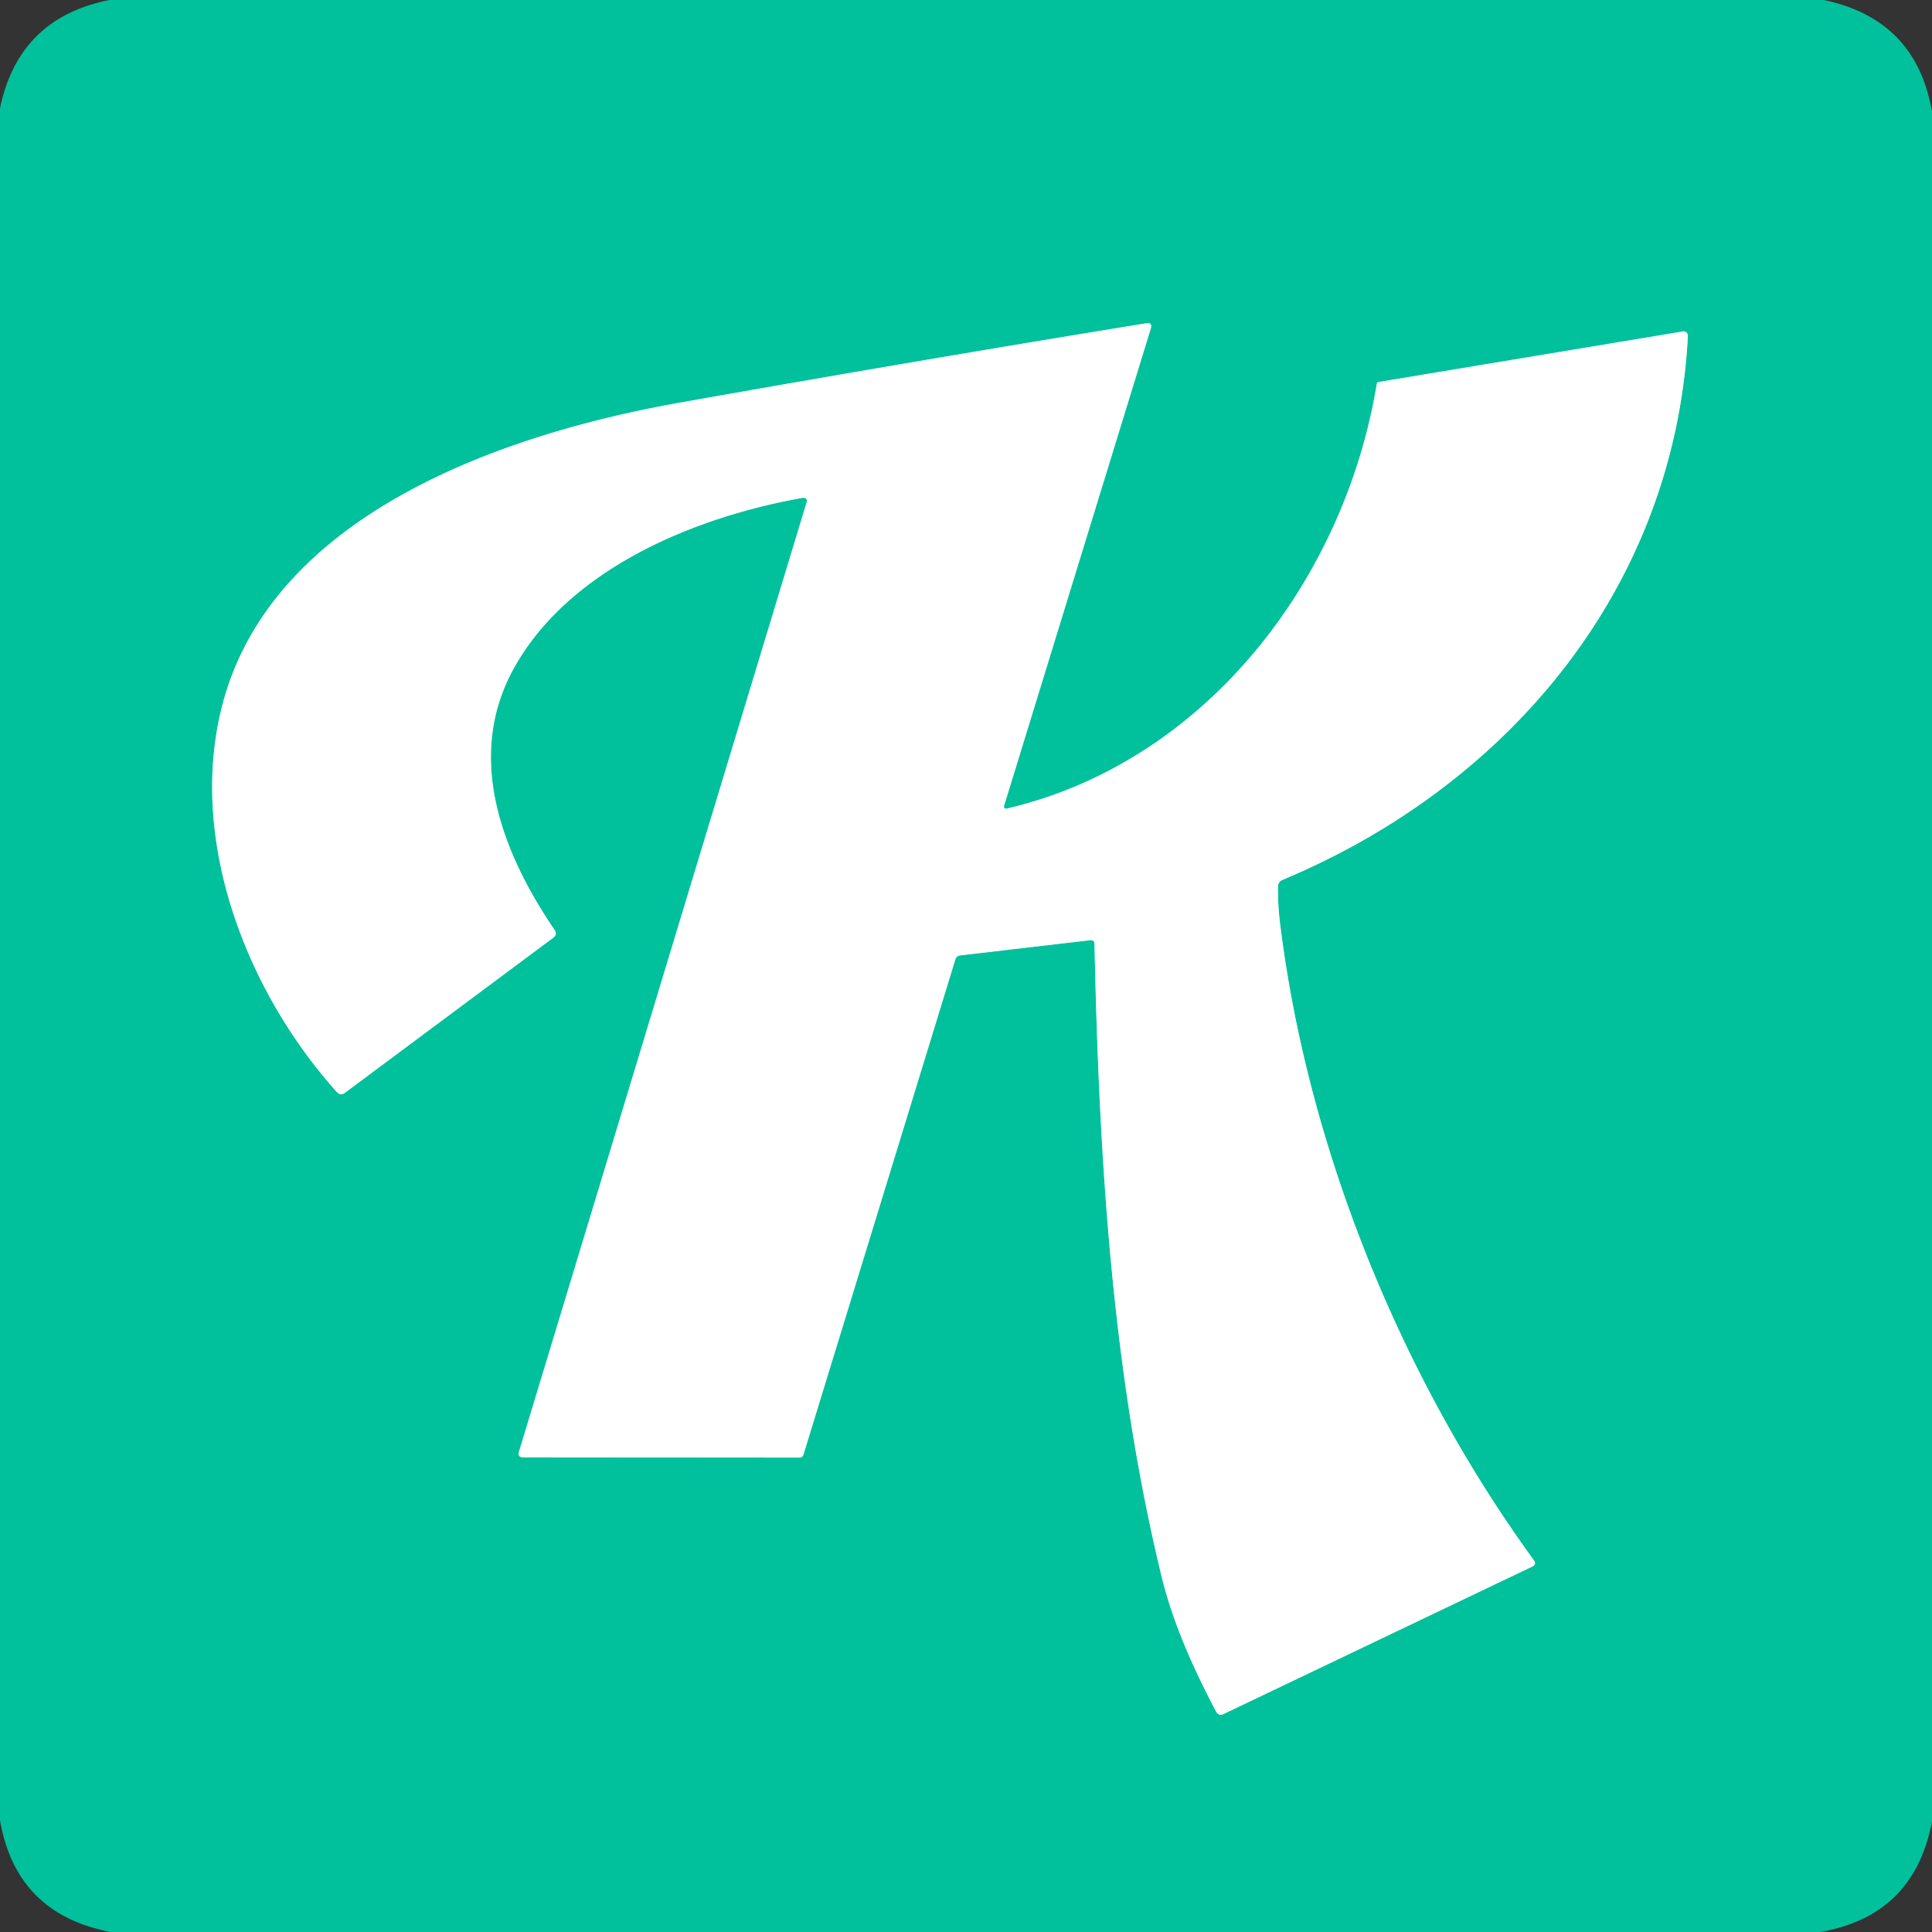
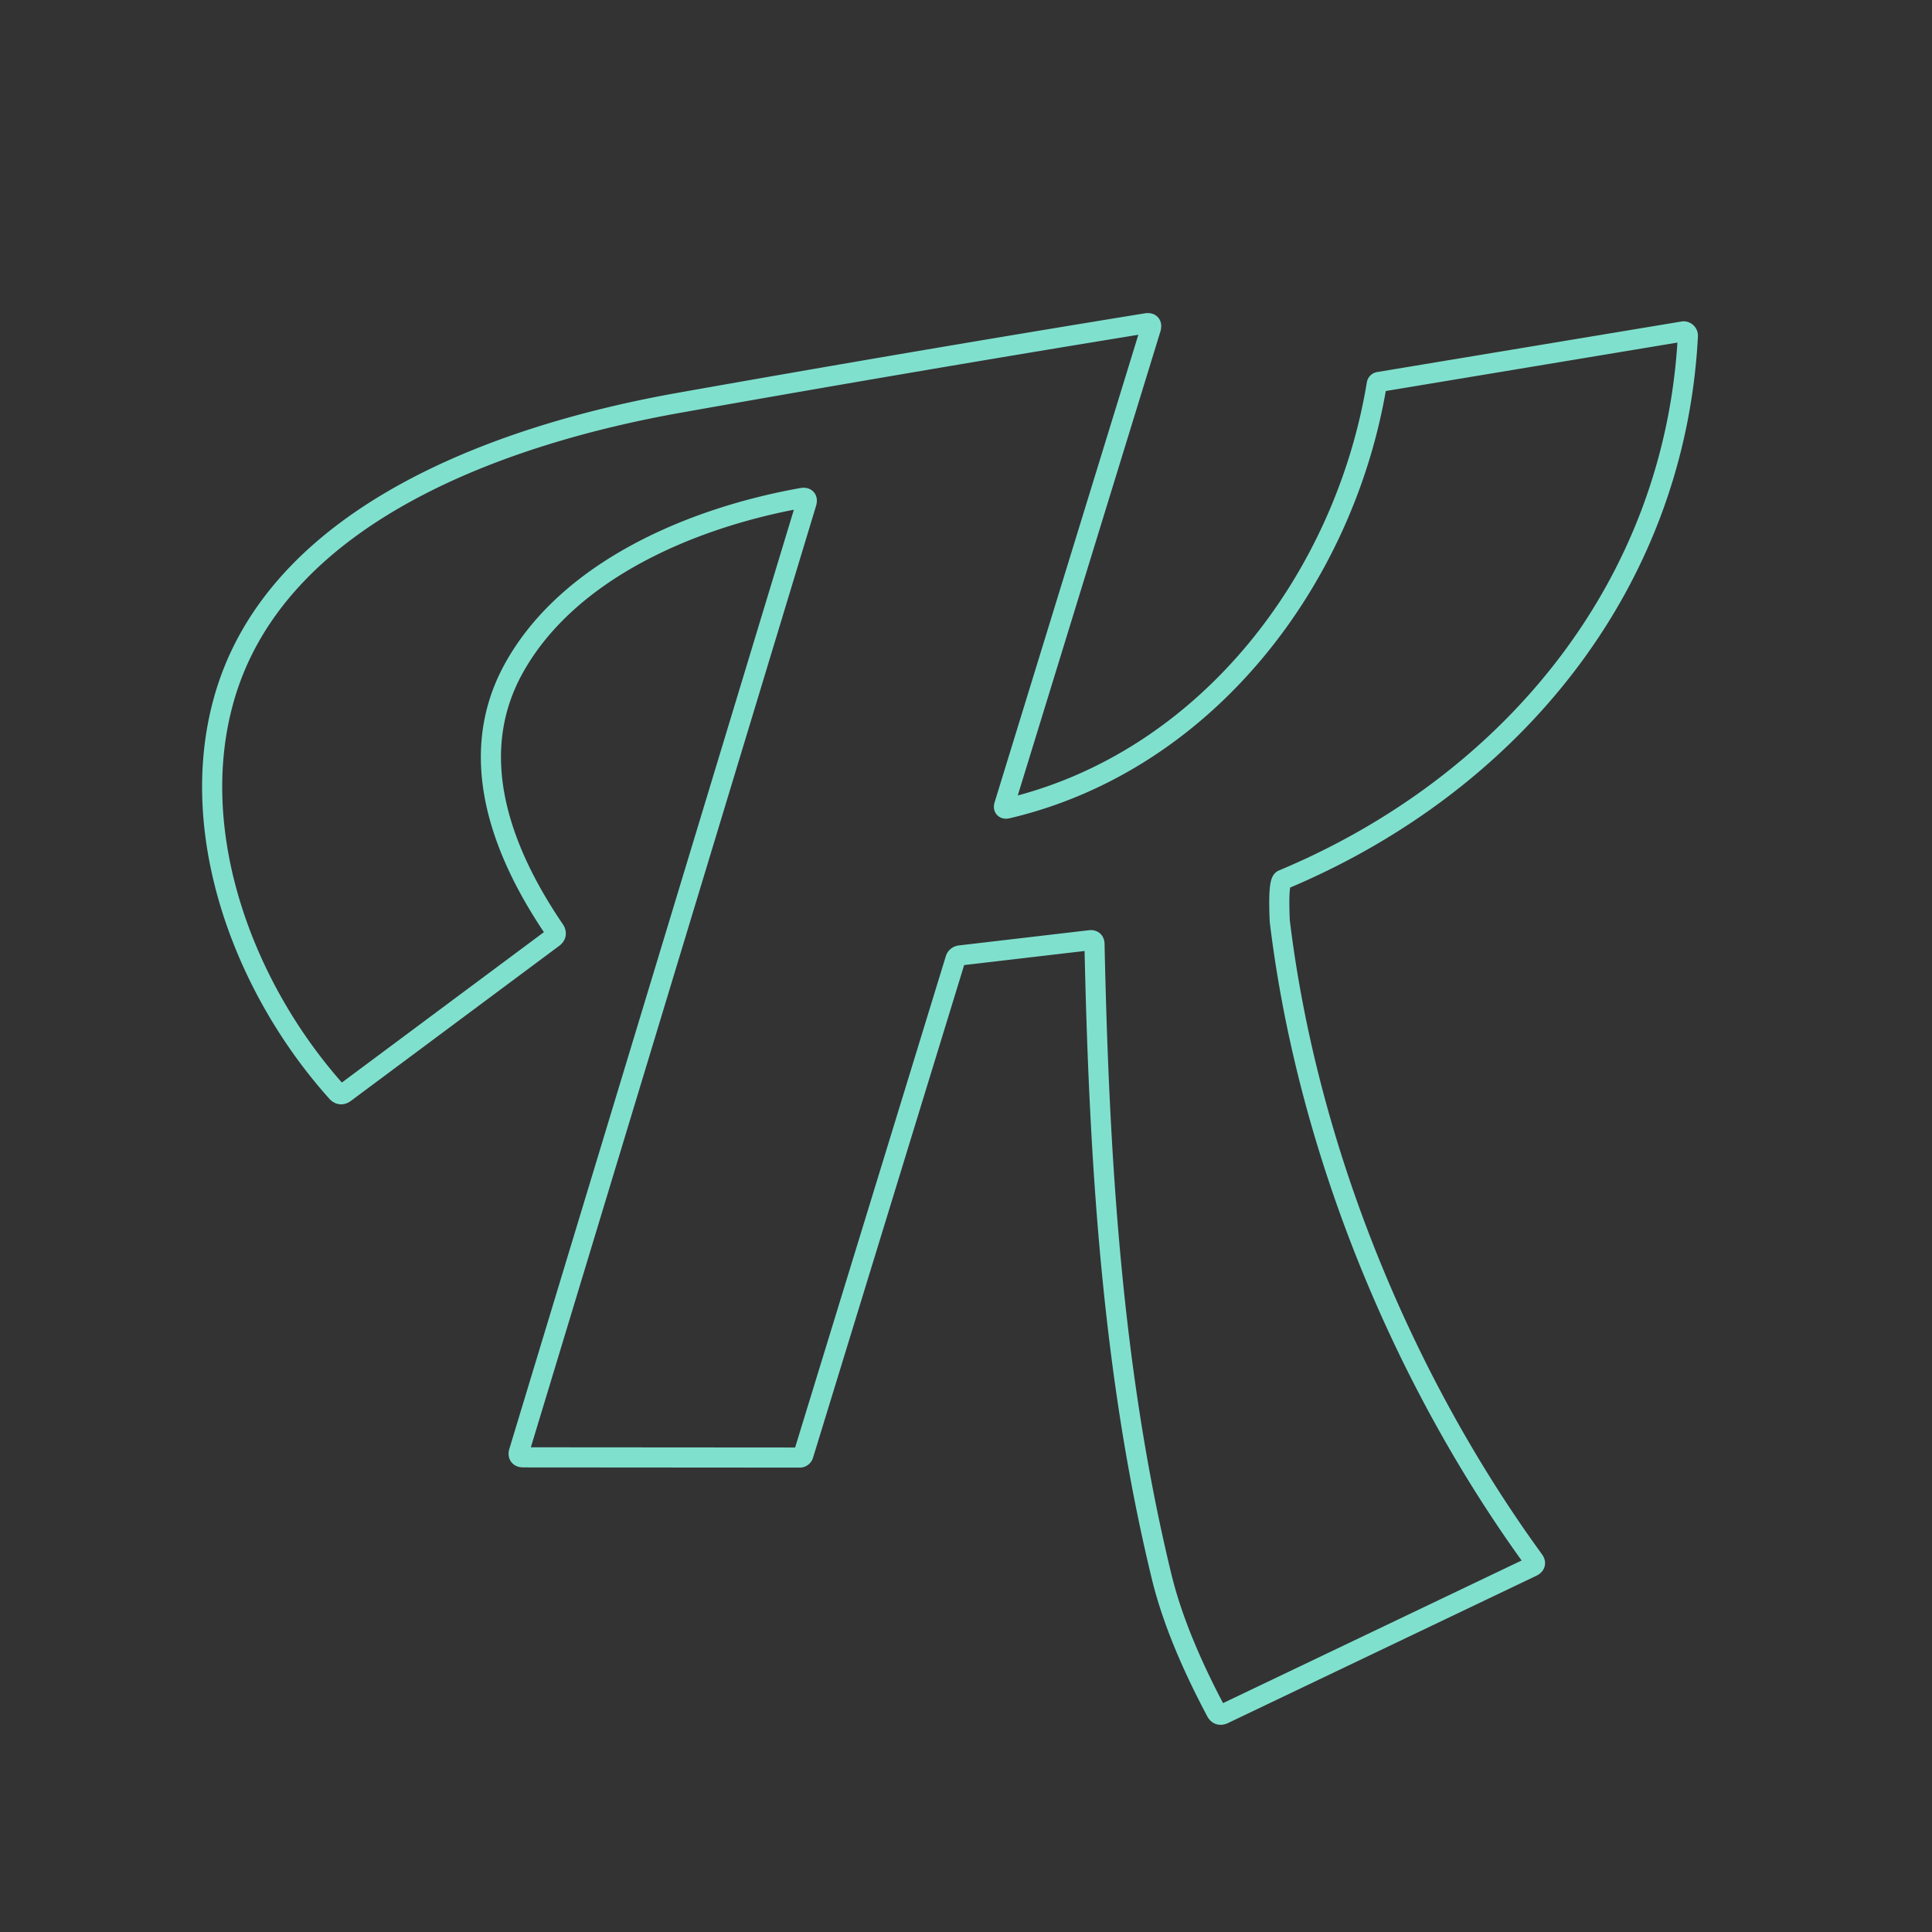
<svg xmlns="http://www.w3.org/2000/svg" version="1.1" viewBox="0.00 0.00 192.00 192.00">
  <rect x="0.00" y="0.00" width="192.00" height="192.00" fill="#333333" stroke="none" />
-   <path stroke="#80e0ce" stroke-width="2.00" fill="none" stroke-linecap="butt" vector-effect="non-scaling-stroke" d="   M 100.13 80.34   Q 99.66 80.45 99.81 79.99   L 114.36 32.66   Q 114.55 32.02 113.90 32.13   Q 90.73 35.90 67.54 40.02   C 50.57 43.03 27.24 50.82 22.15 69.87   C 18.60 83.14 24.31 98.31 33.47 108.52   Q 33.84 108.93 34.28 108.60   L 54.97 93.20   Q 55.42 92.87 55.10 92.40   C 49.91 84.77 46.16 75.19 51.10 66.35   C 56.56 56.57 68.91 51.41 79.69 49.49   Q 80.32 49.38 80.14 49.99   L 51.58 144.26   Q 51.41 144.82 52.00 144.83   L 79.48 144.85   A 0.38 0.37 -81.7 0 0 79.84 144.58   L 94.95 95.32   A 0.54 0.52 4.9 0 1 95.40 94.95   L 108.31 93.44   Q 108.77 93.38 108.77 93.84   C 109.23 115.23 110.51 136.42 115.46 156.76   Q 116.90 162.65 120.86 170.10   Q 121.11 170.56 121.59 170.34   L 152.26 155.69   Q 152.73 155.46 152.43 155.05   C 139.44 137.20 129.92 114.27 127.18 91.51   Q 126.99 89.89 127.01 88.14   Q 127.01 87.63 127.48 87.43   C 149.99 78.02 166.43 58.35 167.74 33.39   A 0.43 0.42 86.8 0 0 167.25 32.94   L 137.03 37.96   Q 136.85 37.99 136.82 38.17   C 133.63 57.50 119.96 75.66 100.13 80.34" />
-   <path fill="#00c19c" d="   M 10.88 0.00   L 181.24 0.00   Q 190.44 1.93 192.00 11.12   L 192.00 180.99   Q 190.24 190.39 180.88 192.00   L 11.01 192.00   Q 1.60 190.21 0.00 180.88   L 0.00 10.76   Q 1.86 1.79 10.88 0.00   Z   M 100.13 80.34   Q 99.66 80.45 99.81 79.99   L 114.36 32.66   Q 114.55 32.02 113.90 32.13   Q 90.73 35.90 67.54 40.02   C 50.57 43.03 27.24 50.82 22.15 69.87   C 18.60 83.14 24.31 98.31 33.47 108.52   Q 33.84 108.93 34.28 108.60   L 54.97 93.20   Q 55.42 92.87 55.10 92.40   C 49.91 84.77 46.16 75.19 51.10 66.35   C 56.56 56.57 68.91 51.41 79.69 49.49   Q 80.32 49.38 80.14 49.99   L 51.58 144.26   Q 51.41 144.82 52.00 144.83   L 79.48 144.85   A 0.38 0.37 -81.7 0 0 79.84 144.58   L 94.95 95.32   A 0.54 0.52 4.9 0 1 95.40 94.95   L 108.31 93.44   Q 108.77 93.38 108.77 93.84   C 109.23 115.23 110.51 136.42 115.46 156.76   Q 116.90 162.65 120.86 170.10   Q 121.11 170.56 121.59 170.34   L 152.26 155.69   Q 152.73 155.46 152.43 155.05   C 139.44 137.20 129.92 114.27 127.18 91.51   Q 126.99 89.89 127.01 88.14   Q 127.01 87.63 127.48 87.43   C 149.99 78.02 166.43 58.35 167.74 33.39   A 0.43 0.42 86.8 0 0 167.25 32.94   L 137.03 37.96   Q 136.85 37.99 136.82 38.17   C 133.63 57.50 119.96 75.66 100.13 80.34   Z" />
-   <path fill="#ffffff" d="   M 100.13 80.34   C 119.96 75.66 133.63 57.50 136.82 38.17   Q 136.85 37.99 137.03 37.96   L 167.25 32.94   A 0.43 0.42 86.8 0 1 167.74 33.39   C 166.43 58.35 149.99 78.02 127.48 87.43   Q 127.01 87.63 127.01 88.14   Q 126.99 89.89 127.18 91.51   C 129.92 114.27 139.44 137.20 152.43 155.05   Q 152.73 155.46 152.26 155.69   L 121.59 170.34   Q 121.11 170.56 120.86 170.10   Q 116.90 162.65 115.46 156.76   C 110.51 136.42 109.23 115.23 108.77 93.84   Q 108.77 93.38 108.31 93.44   L 95.40 94.95   A 0.54 0.52 4.9 0 0 94.95 95.32   L 79.84 144.58   A 0.38 0.37 -81.7 0 1 79.48 144.85   L 52.00 144.83   Q 51.41 144.82 51.58 144.26   L 80.14 49.99   Q 80.32 49.38 79.69 49.49   C 68.91 51.41 56.56 56.57 51.10 66.35   C 46.16 75.19 49.91 84.77 55.10 92.40   Q 55.42 92.87 54.97 93.20   L 34.28 108.60   Q 33.84 108.93 33.47 108.52   C 24.31 98.31 18.60 83.14 22.15 69.87   C 27.24 50.82 50.57 43.03 67.54 40.02   Q 90.73 35.90 113.90 32.13   Q 114.55 32.02 114.36 32.66   L 99.81 79.99   Q 99.66 80.45 100.13 80.34   Z" />
+   <path stroke="#80e0ce" stroke-width="2.00" fill="none" stroke-linecap="butt" vector-effect="non-scaling-stroke" d="   M 100.13 80.34   Q 99.66 80.45 99.81 79.99   L 114.36 32.66   Q 114.55 32.02 113.90 32.13   Q 90.73 35.90 67.54 40.02   C 50.57 43.03 27.24 50.82 22.15 69.87   C 18.60 83.14 24.31 98.31 33.47 108.52   Q 33.84 108.93 34.28 108.60   L 54.97 93.20   Q 55.42 92.87 55.10 92.40   C 49.91 84.77 46.16 75.19 51.10 66.35   C 56.56 56.57 68.91 51.41 79.69 49.49   Q 80.32 49.38 80.14 49.99   L 51.58 144.26   Q 51.41 144.82 52.00 144.83   L 79.48 144.85   A 0.38 0.37 -81.7 0 0 79.84 144.58   L 94.95 95.32   A 0.54 0.52 4.9 0 1 95.40 94.95   L 108.31 93.44   Q 108.77 93.38 108.77 93.84   C 109.23 115.23 110.51 136.42 115.46 156.76   Q 116.90 162.65 120.86 170.10   Q 121.11 170.56 121.59 170.34   L 152.26 155.69   Q 152.73 155.46 152.43 155.05   C 139.44 137.20 129.92 114.27 127.18 91.51   Q 127.01 87.63 127.48 87.43   C 149.99 78.02 166.43 58.35 167.74 33.39   A 0.43 0.42 86.8 0 0 167.25 32.94   L 137.03 37.96   Q 136.85 37.99 136.82 38.17   C 133.63 57.50 119.96 75.66 100.13 80.34" />
</svg>